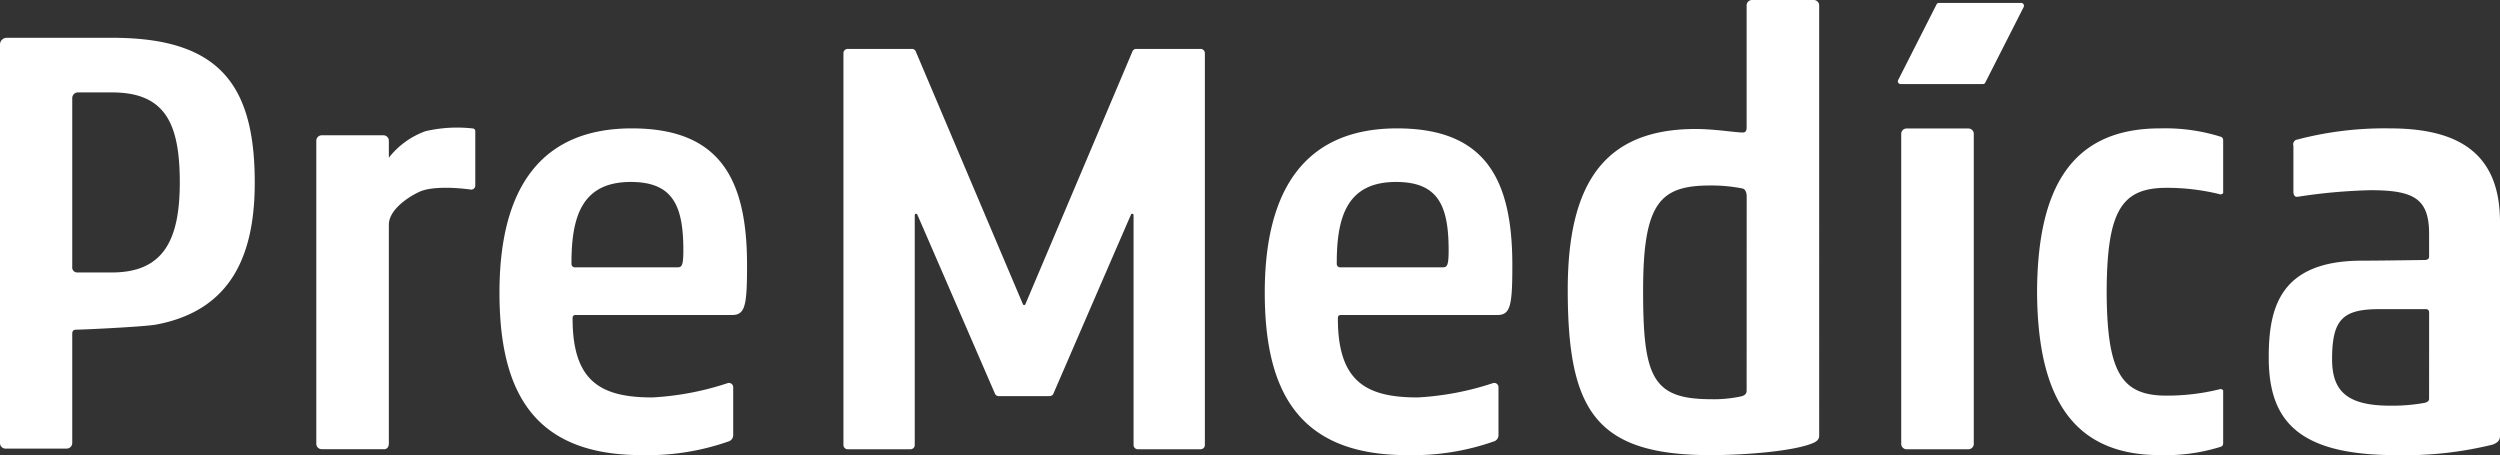
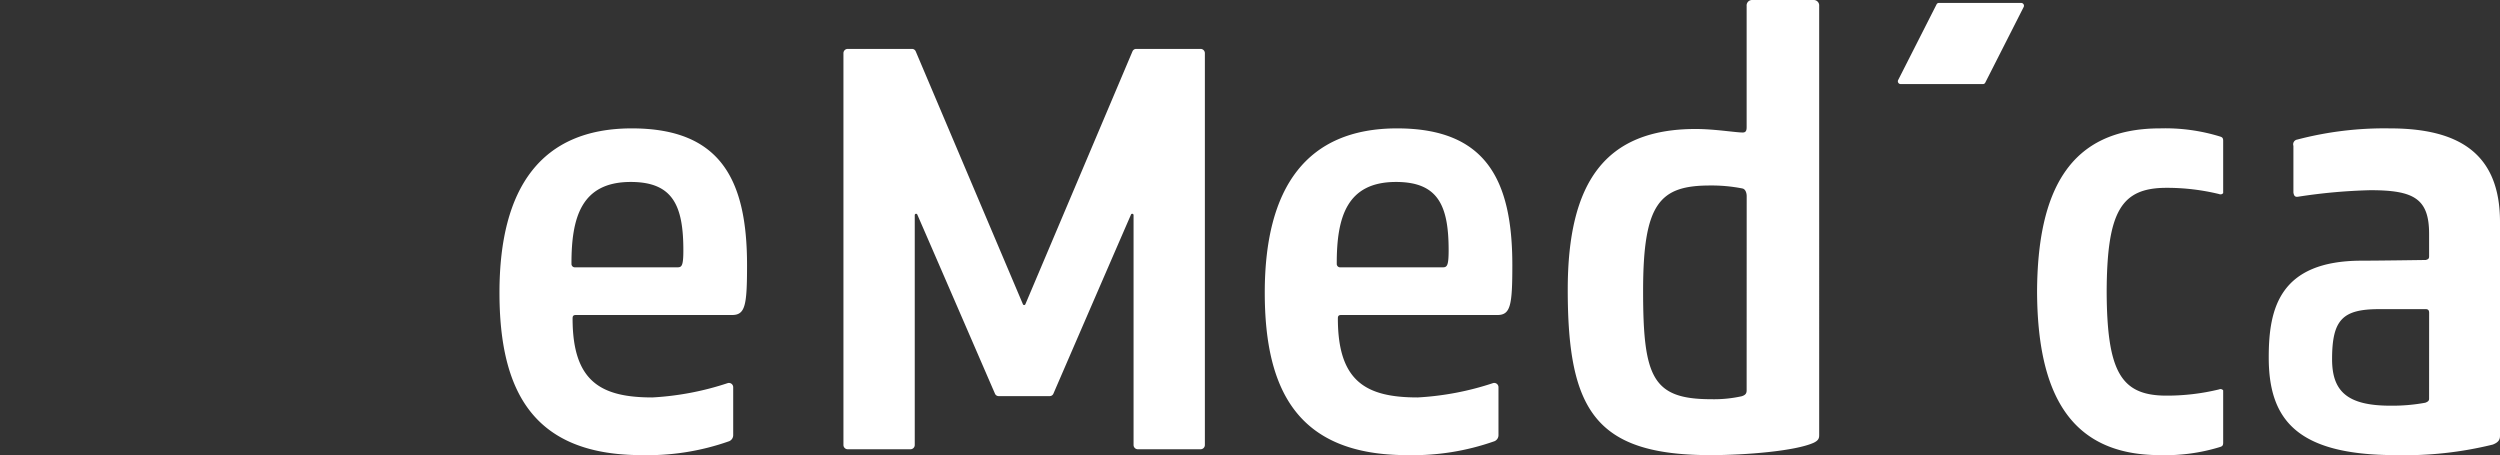
<svg xmlns="http://www.w3.org/2000/svg" width="260.721" height="47.464" viewBox="0 0 260.721 47.464">
  <rect x="0" y="0" width="260.721" height="47.464" fill="#333333" stroke="none" />
  <defs>
    <style>.a{fill:#fff;}</style>
  </defs>
  <path class="a" d="M189.142,0h-6.41a.565.565,0,0,0-.578.614V13.267c0,.307-.058.552-.405.552-.75,0-2.945-.367-4.909-.367-9.416,0-13.343,5.524-13.343,16.76,0,12.588,2.887,17.252,14.9,17.252,3.7,0,8.838-.429,10.744-1.287.521-.247.578-.492.578-.8V.614A.566.566,0,0,0,189.142,0Zm-6.988,40.71c0,.308-.116.493-.52.615a13.362,13.362,0,0,1-3.177.308c-6.123,0-7.1-2.272-7.1-11.3,0-9.146,1.733-10.988,6.99-10.988a16.533,16.533,0,0,1,3.349.307c.347.06.463.49.463.8Z" />
  <path class="a" d="M249.226,13.389a35.818,35.818,0,0,0-9.656,1.168.5.5,0,0,0-.394.654v4.861c.057.368.172.5.518.439a57.917,57.917,0,0,1,7.509-.675c4.506,0,6.124.86,6.124,4.544v2.363c0,.247-.116.307-.347.37,0,0-4.95.073-6.669.073-8.639,0-9.708,5.053-9.708,10.087,0,6.429,2.861,10.191,13.258,10.191a38.393,38.393,0,0,0,10.108-1.1c.635-.245.752-.553.752-.92V23.153C260.721,15.969,256.388,13.389,249.226,13.389Zm4.1,28.181c0,.185-.059.308-.4.43a18.885,18.885,0,0,1-3.64.308c-4.563,0-6.077-1.556-6.077-4.85,0-4.146,1.116-5.219,4.93-5.219h4.844q.347,0,.347.368Z" />
  <path class="a" d="M125.205,5.1h-6.716a.417.417,0,0,0-.384.255l-11.17,26.373a.139.139,0,0,1-.256,0L95.5,5.359A.417.417,0,0,0,95.12,5.1H88.406a.446.446,0,0,0-.445.446V46.407a.446.446,0,0,0,.446.445h6.546a.445.445,0,0,0,.445-.445V22.435a.139.139,0,0,1,.267-.056c2.851,6.553,7.307,16.856,8.1,18.679a.416.416,0,0,0,.382.252h5.327a.418.418,0,0,0,.383-.252c.789-1.823,5.243-12.126,8.093-18.679a.139.139,0,0,1,.267.056V46.407a.445.445,0,0,0,.445.445h6.547a.445.445,0,0,0,.445-.445V5.55A.446.446,0,0,0,125.205,5.1Z" />
  <path class="a" d="M145.7,13.389c-9.415,0-13.8,6.139-13.8,17.13,0,10.376,3.58,16.945,14.845,16.945a25.548,25.548,0,0,0,9.111-1.451.68.68,0,0,0,.418-.637V40.383a.445.445,0,0,0-.575-.428,30.01,30.01,0,0,1-7.857,1.493c-5.371,0-8.318-1.657-8.318-8.227,0-.245.058-.37.347-.37h16.289c1.386,0,1.559-1.042,1.559-5.216C157.718,18.731,154.945,13.389,145.7,13.389Zm4.738,14.491H139.755a.35.35,0,0,1-.347-.347c-.012-4.83,1.01-8.557,6.18-8.557,4.391,0,5.488,2.457,5.488,7.124C151.076,27.757,150.9,27.88,150.441,27.88Z" />
  <path class="a" d="M231.561,14.249a19.4,19.4,0,0,0-6.3-.86c-9.464,0-12.773,6.545-12.818,17.038.045,10.492,3.354,17.037,12.818,17.037a19.4,19.4,0,0,0,6.3-.859c.173-.063.29-.123.29-.43V40.71a.355.355,0,0,0-.428-.1,23,23,0,0,1-5.487.65c-4.74,0-6.2-2.471-6.235-10.836.033-8.365,1.5-10.836,6.235-10.836a23,23,0,0,1,5.487.649.353.353,0,0,0,.428-.1V14.679C231.851,14.372,231.734,14.312,231.561,14.249Z" />
-   <path class="a" d="M205.265,13.4h-6.41a.565.565,0,0,0-.58.613V46.237a.565.565,0,0,0,.578.615h6.411a.565.565,0,0,0,.578-.615V14.008A.563.563,0,0,0,205.265,13.4Z" />
-   <path class="a" d="M49.288,13.394a14.668,14.668,0,0,0-4.909.286,8.5,8.5,0,0,0-3.826,2.768V14.679a.571.571,0,0,0-.571-.571H33.558a.571.571,0,0,0-.571.571V46.228a.565.565,0,0,0,.577.616h6.354c.405.06.635-.185.635-.615v-22.8c0-1.53,1.973-2.876,3.228-3.444s3.794-.428,5.305-.216a.423.423,0,0,0,.48-.424V13.677A.282.282,0,0,0,49.288,13.394Z" />
  <path class="a" d="M65.894,13.389c-9.415,0-13.805,6.139-13.805,17.13,0,10.376,3.581,16.945,14.845,16.945a25.54,25.54,0,0,0,9.111-1.451.68.68,0,0,0,.419-.637V40.383a.445.445,0,0,0-.575-.428,30.026,30.026,0,0,1-7.858,1.493c-5.371,0-8.317-1.657-8.317-8.227,0-.245.057-.37.346-.37H76.349c1.387,0,1.559-1.042,1.559-5.216C77.908,18.731,75.136,13.389,65.894,13.389ZM70.631,27.88H59.945a.35.35,0,0,1-.347-.347c-.012-4.83,1.01-8.557,6.18-8.557,4.391,0,5.488,2.457,5.488,7.124C71.266,27.757,71.093,27.88,70.631,27.88Z" />
-   <path class="a" d="M11.732,3.942H.7A.7.7,0,0,0,0,4.637V46.208a.574.574,0,0,0,.575.575H6.948a.585.585,0,0,0,.586-.585V34.848c0-.351.114-.469.459-.469.691,0,7.06-.3,8.3-.53,8.088-1.523,10.274-7.63,10.274-14.813C26.571,8.769,22.808,3.942,11.732,3.942Zm-.058,24.472H7.993a.523.523,0,0,1-.459-.588V10.246a.6.6,0,0,1,.645-.609h3.495c5.579,0,7.076,3.263,7.076,9.4C18.75,25.113,16.989,28.414,11.674,28.414Z" />
  <path class="a" d="M210.808.307h-8.614a.263.263,0,0,0-.232.149l-4,7.88a.29.29,0,0,0,.232.431h8.615a.261.261,0,0,0,.231-.149l4-7.878A.292.292,0,0,0,210.808.307Z" />
</svg>